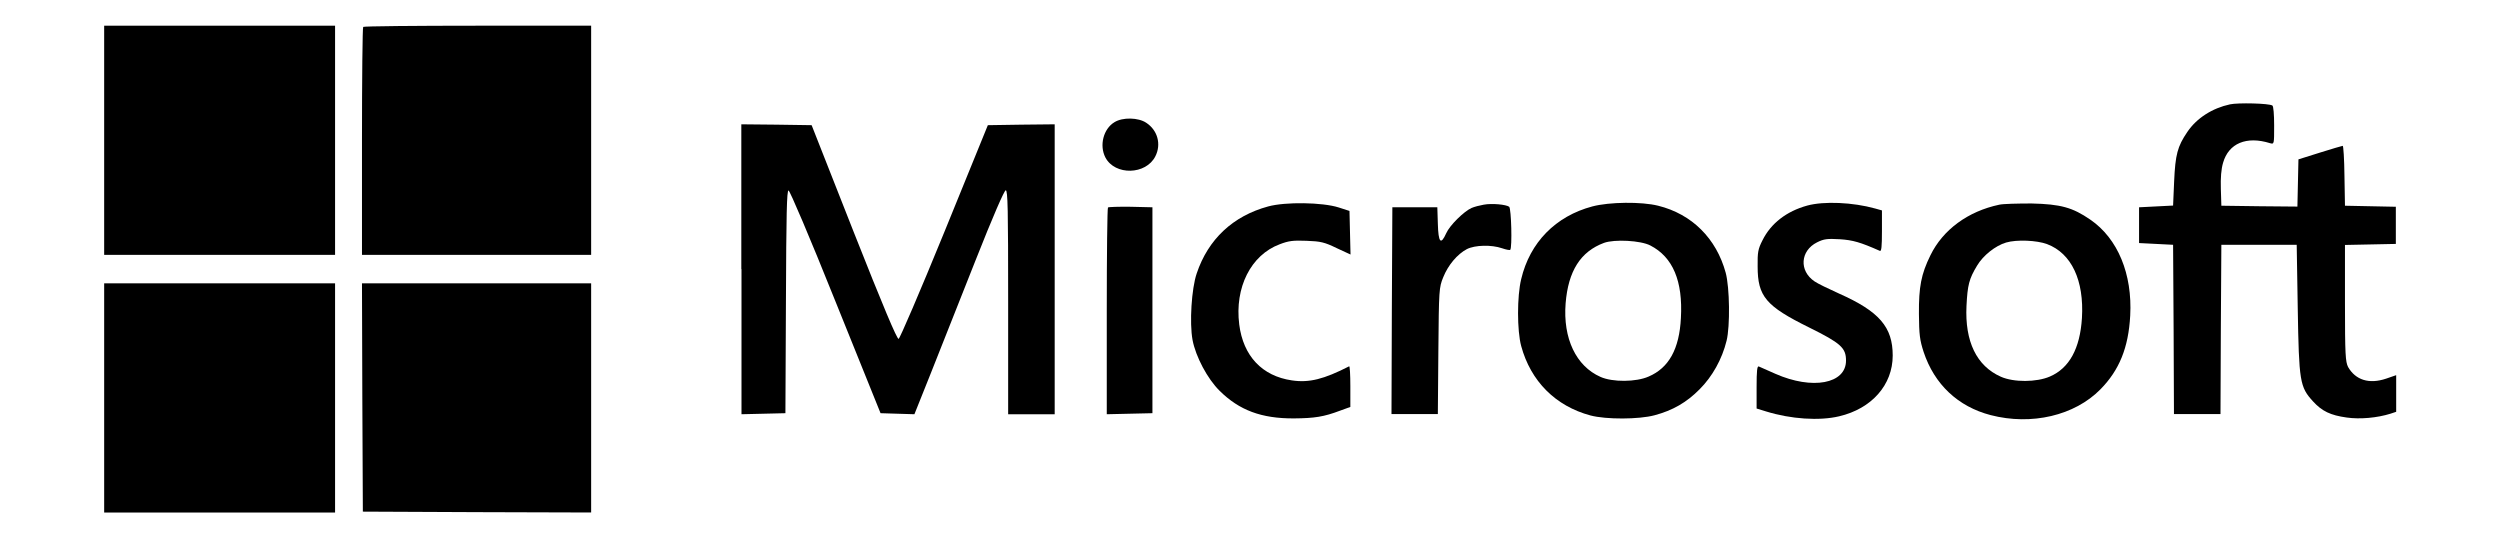
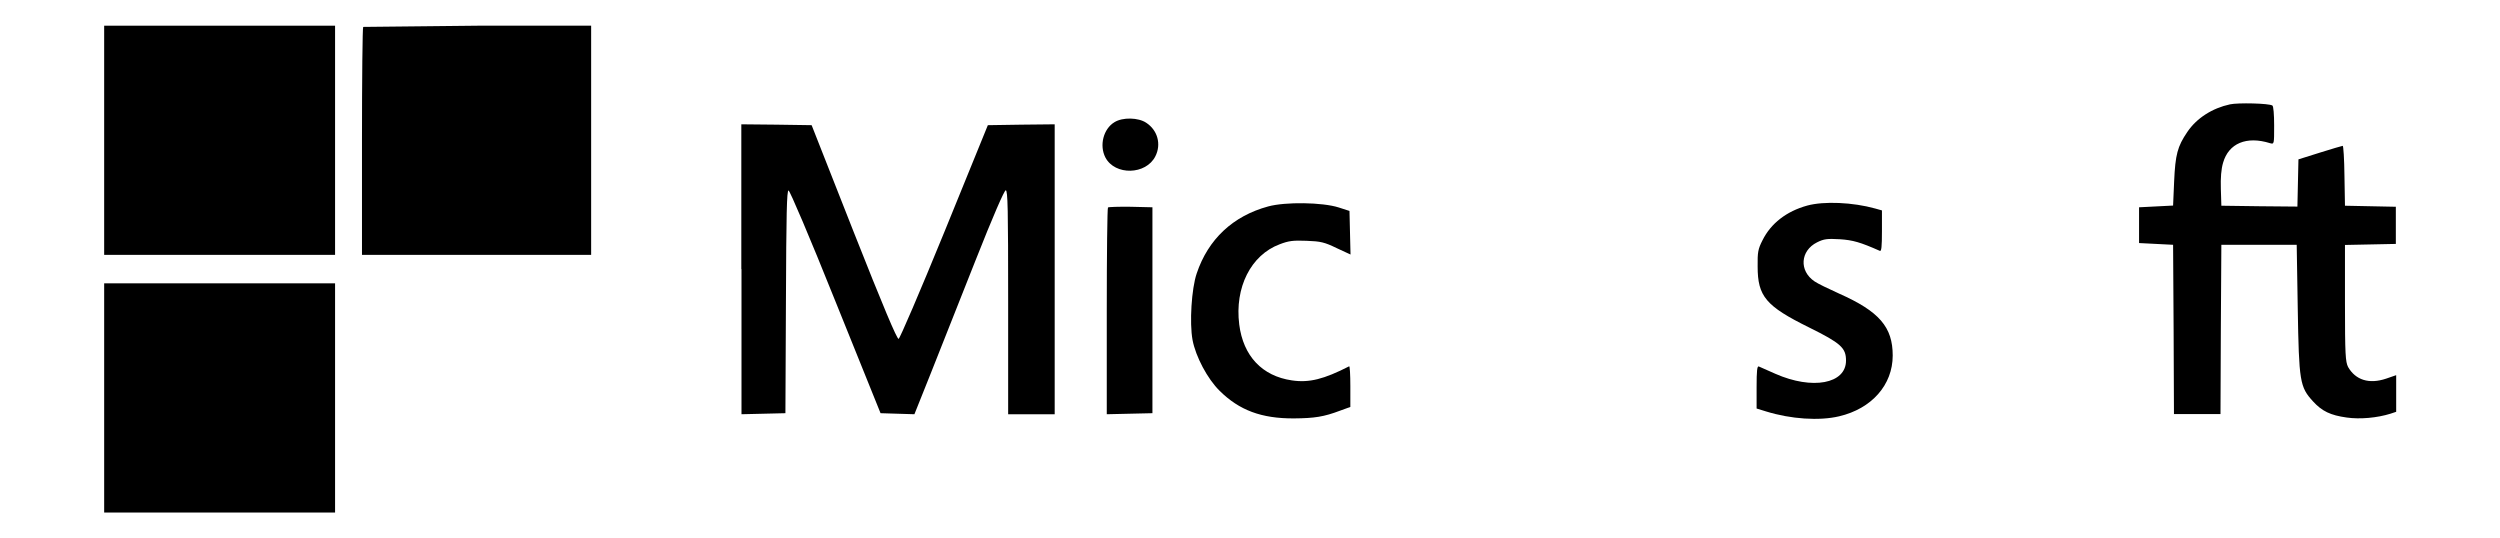
<svg xmlns="http://www.w3.org/2000/svg" version="1.1" id="Слой_1" x="0px" y="0px" viewBox="0 0 144 31" style="enable-background:new 0 0 144 31;" xml:space="preserve">
  <g transform="translate(0,640) scale(0.1,-0.1)">
    <path d="M60,6319.2v-66h66.5H193v66v66h-66.5H60V6319.2z" />
-     <path d="M209.2,6384.5c-0.4-0.3-0.7-30-0.7-66v-65.3h66h66v66v66h-65.3C239.2,6385.2,209.5,6384.9,209.2,6384.5z" />
+     <path d="M209.2,6384.5c-0.4-0.3-0.7-30-0.7-66v-65.3h66h66v66v66h-65.3z" />
    <path d="M1284.5,6339.9c-10.2-2.2-19.2-7.9-24.6-15.9c-5.7-8.4-6.9-13-7.6-28.5l-0.6-13.9l-9.8-0.5l-9.8-0.5v-10.3V6260l9.8-0.5   l9.8-0.5l0.3-48.7l0.2-48.8h13.4h13.4l0.2,48.8l0.3,48.7h21.7h21.7l0.6-36.6c0.7-42.3,1.2-45.3,8.8-53.6c5.2-5.7,10.1-8,19.4-9.3   c7.6-1.1,17.5-0.2,25.2,2.2l3.3,1.1v10.5v10.6l-5.8-2c-9.8-3.3-17.6-0.8-21.9,6.7c-1.5,3-1.8,7-1.8,36.8v33.5l14.7,0.3l14.6,0.3   v10.7v10.7l-14.6,0.3l-14.7,0.3l-0.3,17.3c-0.1,9.5-0.6,17.2-1,17.2s-6.3-1.8-13.1-3.9l-12.4-3.9l-0.3-13.6l-0.3-13.6l-21.9,0.2   l-21.9,0.3l-0.3,9.7c-0.2,6.4,0.2,11.4,1.3,15.1c3.2,11.1,13.4,15.5,27.1,11.2c2.3-0.6,2.3-0.6,2.3,10.2c0,6.4-0.4,11.1-1,11.5   C1307,6340.5,1289,6340.9,1284.5,6339.9z" />
    <path d="M641.9,6329.6c-6.3-3.8-8.8-13.3-5.2-20.3c5.5-10.5,23.4-10.1,28.8,0.7c3.5,6.9,1.3,15-5.3,19.3   C655.7,6332.3,646.7,6332.6,641.9,6329.6z" />
    <path d="M427.1,6245v-83.6l12.7,0.3l12.6,0.3l0.3,64.2c0.2,51.1,0.5,64.1,1.5,64.1c0.7,0,12-26.4,27.1-64.1l25.9-64.2l9.7-0.3   l9.8-0.3l9.4,23.5c5.1,12.9,16.6,42,25.6,64.6c10.3,26.1,16.8,40.9,17.6,40.9c1.2,0,1.4-10.6,1.4-64.5v-64.5h13.4h13.4v83.5v83.5   l-19.2-0.2l-19.3-0.3l-25-61.4c-14.3-35-25.7-61.5-26.4-61.7c-1-0.1-9,18.9-25.8,61.4l-24.3,61.7l-20.2,0.3l-20.3,0.2V6245z" />
    <path d="M730.5,6281.1c-20.3-5.5-34.6-18.9-41.2-38.6c-3-8.8-4.2-28.5-2.4-38.3c1.8-9.6,8.6-22.4,15.6-29.3   c11.3-11.2,24.1-16,42.8-15.9c11.9,0.1,17.2,0.9,26.7,4.5l5.8,2.1v12c0,6.5-0.3,11.7-0.7,11.4c-14.5-7.4-23-9.6-33-8.1   c-17.1,2.5-28,14-30.3,32.2c-2.7,21.3,6.7,40,23.3,46.2c5.2,2,7.7,2.3,15.5,2c8.1-0.3,10.3-0.8,17.3-4.2l8-3.7l-0.3,12.5l-0.3,12.6   l-6.2,2C761.7,6283.5,740.4,6283.8,730.5,6281.1z" />
-     <path d="M854.6,6282.1c-2.3-0.4-5.4-1.2-7-1.9c-4.3-1.9-12.6-10-14.6-14.6c-3.1-6.9-4.5-5.4-4.8,5.5l-0.3,9.5h-12.9H802l-0.3-59.5   l-0.2-59.6h13.3h13.4l0.3,36.4c0.3,35.4,0.4,36.5,2.8,42.4c2.8,7,8.1,13.3,13.6,16.2c4.7,2.4,14.2,2.6,20.3,0.5   c2.3-0.8,4.4-1.2,4.7-0.9c1.2,1.3,0.6,23.7-0.6,24.8C867.5,6282.2,859.4,6283,854.6,6282.1z" />
-     <path d="M917.2,6281.1c-21.1-5.6-36-20.7-41-41.9c-2.4-9.8-2.4-29.6,0-38.5c5.5-20.3,19.8-34.6,39.9-40c9-2.4,28-2.3,36.9,0.1   c10.5,2.8,18.5,7.4,26,15c7.3,7.3,12.9,17.3,15.5,27.9c2.1,8.4,1.8,30.7-0.5,39.2c-5.4,19.8-19.5,33.8-38.9,38.6   C945.5,6283.9,927,6283.7,917.2,6281.1z M950.6,6258.6c13-6.7,18.8-20.5,17.6-41.8c-0.9-17.8-6.9-28.7-18.6-33.7   c-7.2-3.2-20.8-3.3-27.7-0.2c-14.1,6.2-21.7,22.2-20.1,42.4c1.5,18.6,8.6,29.8,22.1,34.8C929.9,6262.3,945.1,6261.5,950.6,6258.6z" />
    <path d="M1041,6281.6c-12-3.3-21-10.3-25.8-20c-2.6-5.1-2.9-6.9-2.8-15.1c0-17.2,4.7-22.8,29.6-35.1c18.4-9.1,21.3-11.8,21.3-19.1   c0-13.4-19.4-17-40.7-7.6c-4.5,2-8.9,3.9-9.5,4.2c-1,0.4-1.3-2.4-1.3-11.9v-12.3l5.5-1.7c14.2-4.4,30.6-5.5,42-2.8   c18.8,4.4,30.9,18.1,30.9,35c0,16.4-7.7,25.4-30.9,35.7c-6,2.7-12.4,5.8-14.1,7c-9.1,6.1-8.2,17.7,1.4,22.5c4,2,5.9,2.2,13.1,1.8   c7.6-0.5,11.8-1.7,23.1-6.7c0.9-0.4,1.2,2.3,1.2,11.4v11.9l-3.9,1.1C1067.2,6283.5,1050.6,6284.2,1041,6281.6z" />
-     <path d="M1151.6,6282.1c-18-3.8-32.5-14.4-39.7-29.2c-5.3-10.8-6.7-18.1-6.6-33.7c0.1-12,0.5-15.1,2.7-21.9   c6.2-18.7,19.8-31.5,38.6-36.4c23.5-6.1,48.4-0.3,63.3,14.9c10.8,11,16.1,23.9,17.1,42.4c1.3,23.9-7.1,44.4-23,55.3   c-10.2,7-17,8.9-33.8,9.3C1162.2,6282.8,1153.8,6282.6,1151.6,6282.1z M1179.1,6259.4c14.1-5.3,21.4-20.9,20.1-42.6   c-1.1-17.6-7.3-28.9-18.5-33.7c-7.6-3.3-20.8-3.4-28.2-0.1c-14,6.2-20.8,20.3-19.8,40.8c0.6,12.1,1.5,15.6,6.1,23.2   c3.5,5.9,10.6,11.5,16.7,13.3C1161.6,6262.1,1173.2,6261.6,1179.1,6259.4z" />
    <path d="M638.2,6280.5c-0.4-0.4-0.7-27.3-0.7-59.9v-59.2l13.2,0.3l13.1,0.3v59.3v59.3l-12.5,0.3   C644.5,6281,638.6,6280.8,638.2,6280.5z" />
    <path d="M60,6170.8v-66h66.5H193v66v66h-66.5H60V6170.8z" />
-     <path d="M208.7,6171.1l0.3-65.8l65.8-0.3l65.7-0.2v66v66h-66h-66L208.7,6171.1z" />
  </g>
</svg>